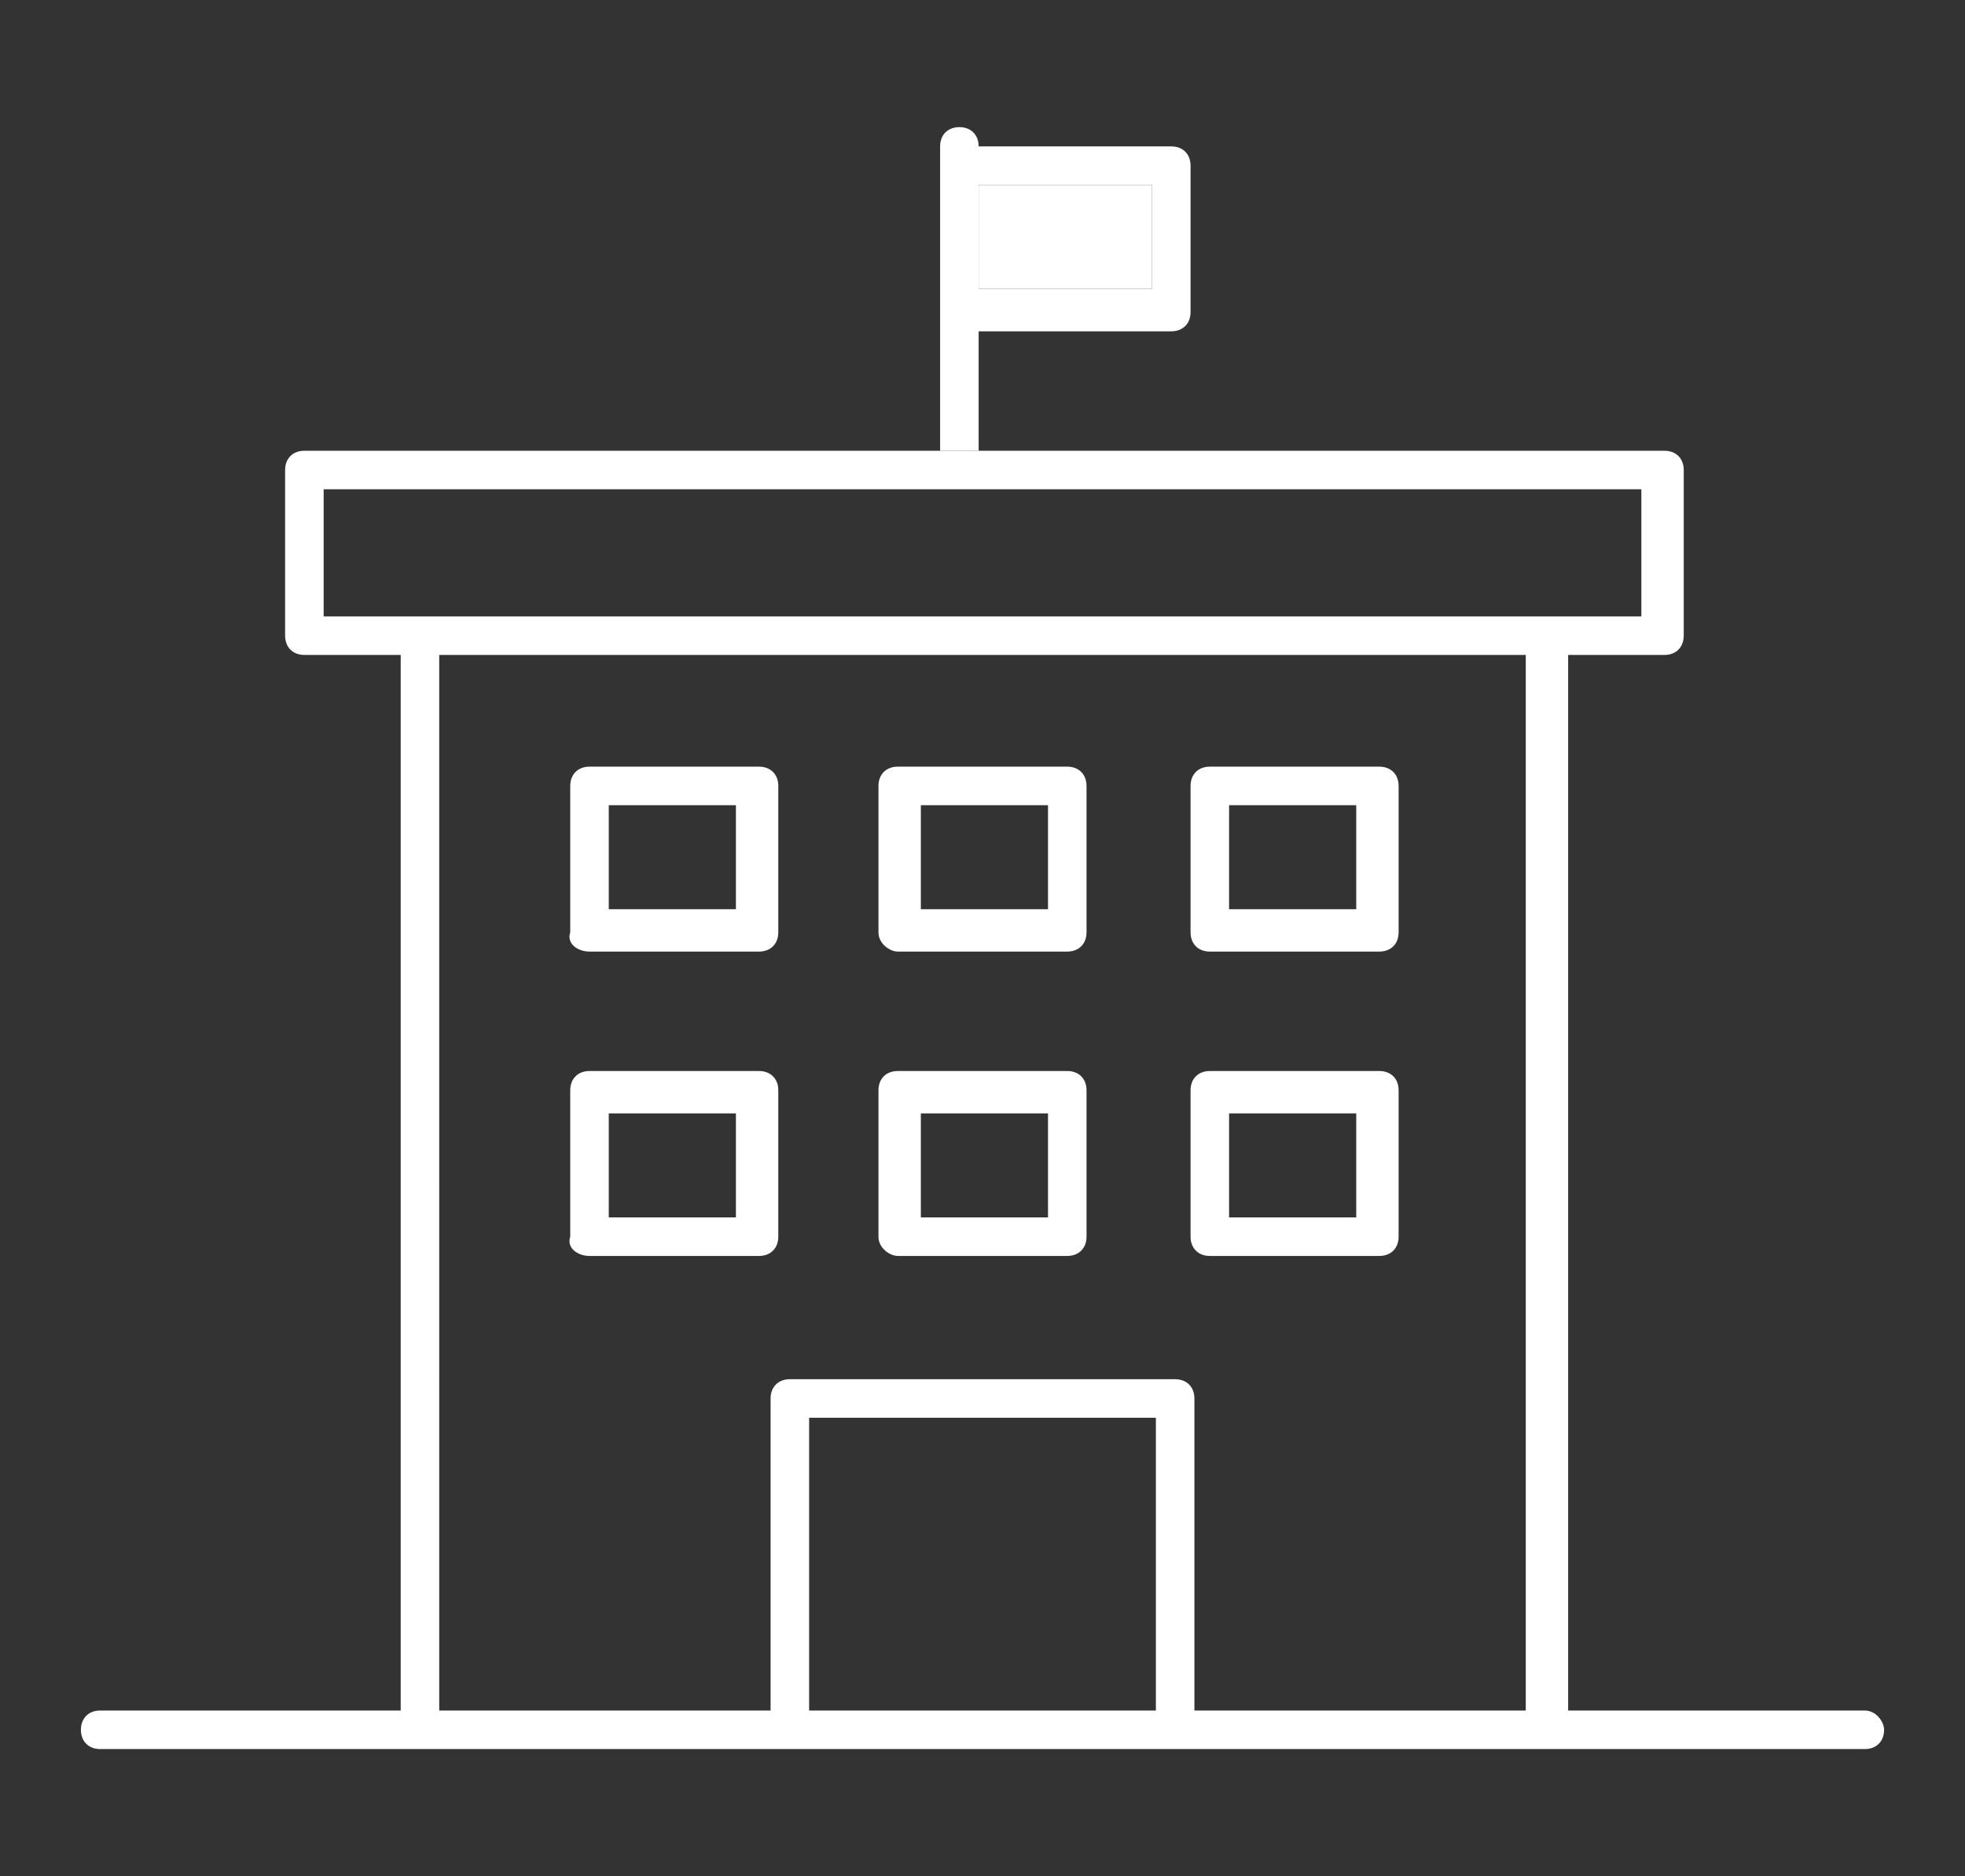
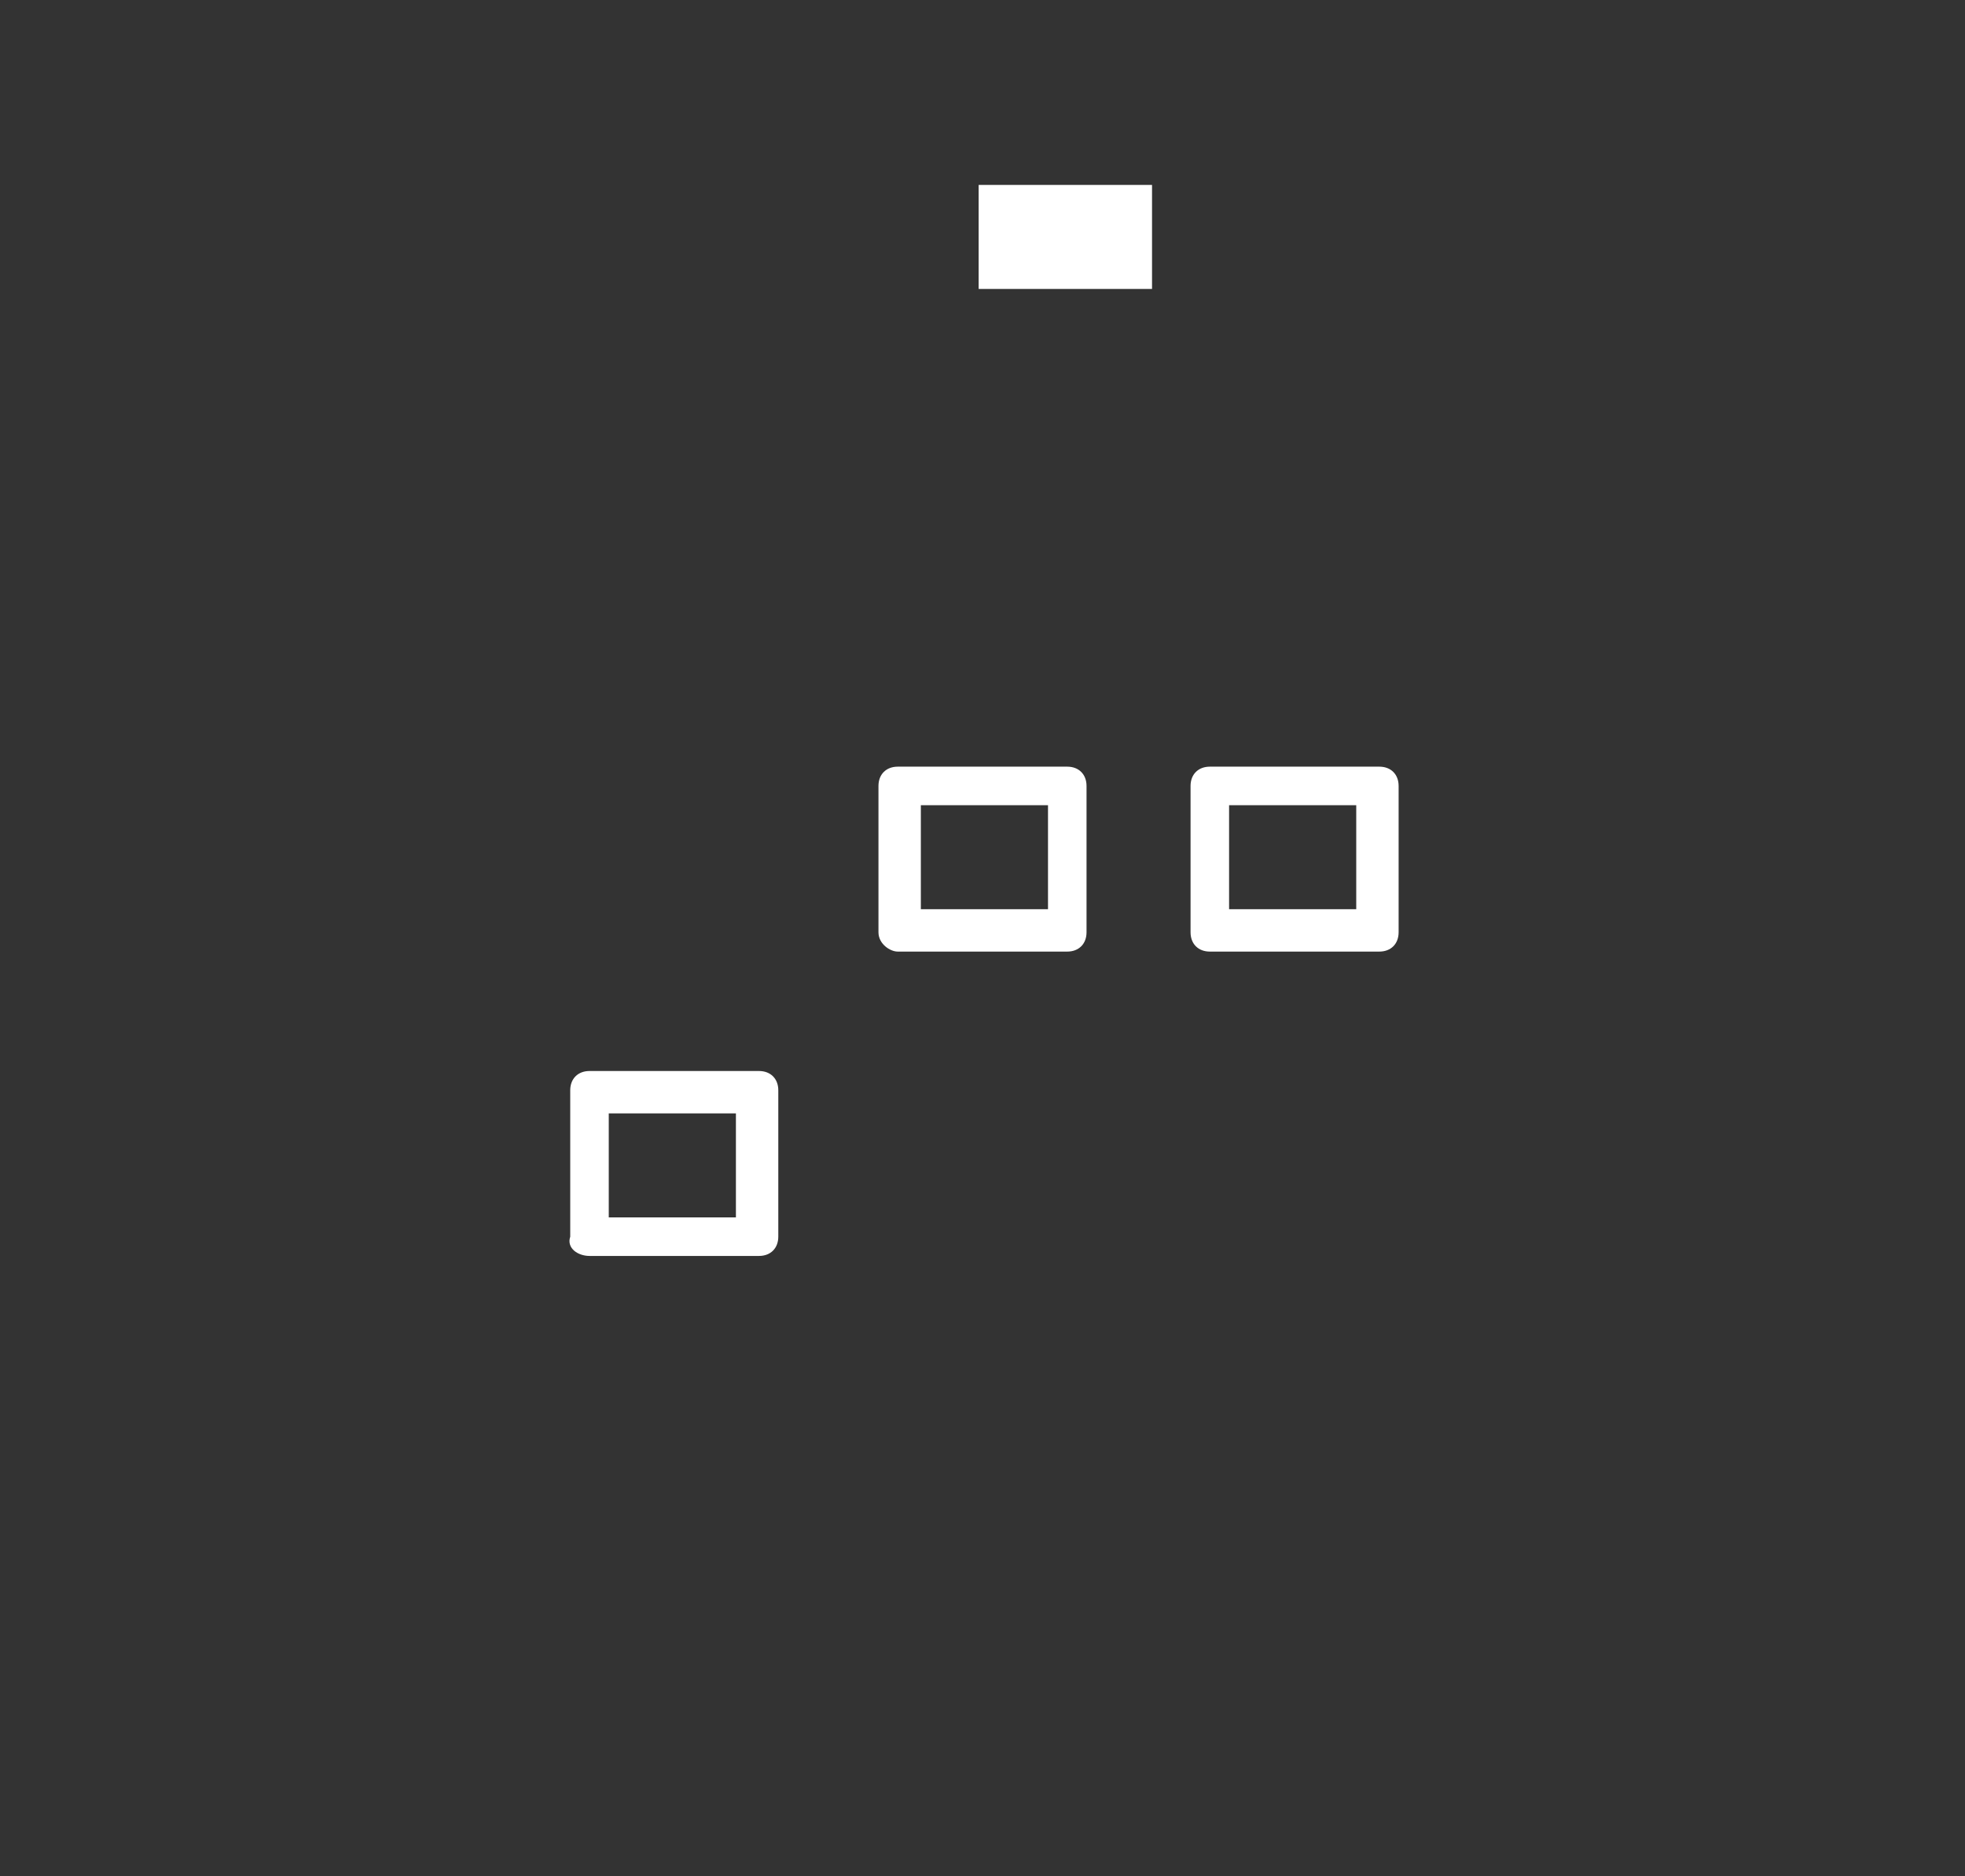
<svg xmlns="http://www.w3.org/2000/svg" version="1.1" id="Capa_1" x="0px" y="0px" width="51px" height="48.7px" viewBox="0 0 51 48.7" style="enable-background:new 0 0 51 48.7;" xml:space="preserve">
  <rect x="0" y="0" width="51" height="48.7" fill="#333333" stroke="none" />
  <style type="text/css">
	.st0{fill:#FFFFFF;}
</style>
  <g>
    <g>
      <g>
-         <path class="st0" d="M48.4,44.4h-7.7V17h2.5c0.3,0,0.5-0.2,0.5-0.5v-4.3c0-0.3-0.2-0.5-0.5-0.5H7.9c-0.3,0-0.5,0.2-0.5,0.5v4.3     c0,0.3,0.2,0.5,0.5,0.5h2.5v27.4H2.6c-0.3,0-0.5,0.2-0.5,0.5c0,0.3,0.2,0.5,0.5,0.5h45.8c0.3,0,0.5-0.2,0.5-0.5     C48.9,44.7,48.7,44.4,48.4,44.4z M30,44.4h-9v-7.6h9V44.4z M8.4,12.7h34.2V16h-2.5H10.9H8.4V12.7z M39.6,17v27.4h-8.6v-8.1     c0-0.3-0.2-0.5-0.5-0.5h-10c-0.3,0-0.5,0.2-0.5,0.5v8.1h-8.6V17H39.6z" />
-         <path class="st0" d="M15.3,24.7h4.4c0.3,0,0.5-0.2,0.5-0.5v-3.8c0-0.3-0.2-0.5-0.5-0.5h-4.4c-0.3,0-0.5,0.2-0.5,0.5v3.8     C14.7,24.5,15,24.7,15.3,24.7z M15.8,20.9h3.3v2.7h-3.3V20.9z" />
        <path class="st0" d="M23.3,24.7h4.4c0.3,0,0.5-0.2,0.5-0.5v-3.8c0-0.3-0.2-0.5-0.5-0.5h-4.4c-0.3,0-0.5,0.2-0.5,0.5v3.8     C22.8,24.5,23.1,24.7,23.3,24.7z M23.9,20.9h3.3v2.7h-3.3V20.9z" />
        <path class="st0" d="M31.4,24.7h4.4c0.3,0,0.5-0.2,0.5-0.5v-3.8c0-0.3-0.2-0.5-0.5-0.5h-4.4c-0.3,0-0.5,0.2-0.5,0.5v3.8     C30.9,24.5,31.1,24.7,31.4,24.7z M31.9,20.9h3.3v2.7h-3.3V20.9z" />
        <path class="st0" d="M15.3,32.6h4.4c0.3,0,0.5-0.2,0.5-0.5v-3.8c0-0.3-0.2-0.5-0.5-0.5h-4.4c-0.3,0-0.5,0.2-0.5,0.5v3.8     C14.7,32.4,15,32.6,15.3,32.6z M15.8,28.9h3.3v2.7h-3.3V28.9z" />
-         <path class="st0" d="M23.3,32.6h4.4c0.3,0,0.5-0.2,0.5-0.5v-3.8c0-0.3-0.2-0.5-0.5-0.5h-4.4c-0.3,0-0.5,0.2-0.5,0.5v3.8     C22.8,32.4,23.1,32.6,23.3,32.6z M23.9,28.9h3.3v2.7h-3.3V28.9z" />
-         <path class="st0" d="M31.4,32.6h4.4c0.3,0,0.5-0.2,0.5-0.5v-3.8c0-0.3-0.2-0.5-0.5-0.5h-4.4c-0.3,0-0.5,0.2-0.5,0.5v3.8     C30.9,32.4,31.1,32.6,31.4,32.6z M31.9,28.9h3.3v2.7h-3.3V28.9z" />
      </g>
      <g>
        <rect x="25.4" y="4.8" class="st0" width="4.5" height="2.7" />
-         <path class="st0" d="M25.4,11.7V8.6h5c0.3,0,0.5-0.2,0.5-0.5V4.3c0-0.3-0.2-0.5-0.5-0.5h-5v0c0-0.3-0.2-0.5-0.5-0.5     c-0.3,0-0.5,0.2-0.5,0.5v0.5V8v3.7 M25.4,4.8h4.5v2.7h-4.5V4.8z M24.9,12.7" />
      </g>
    </g>
  </g>
</svg>